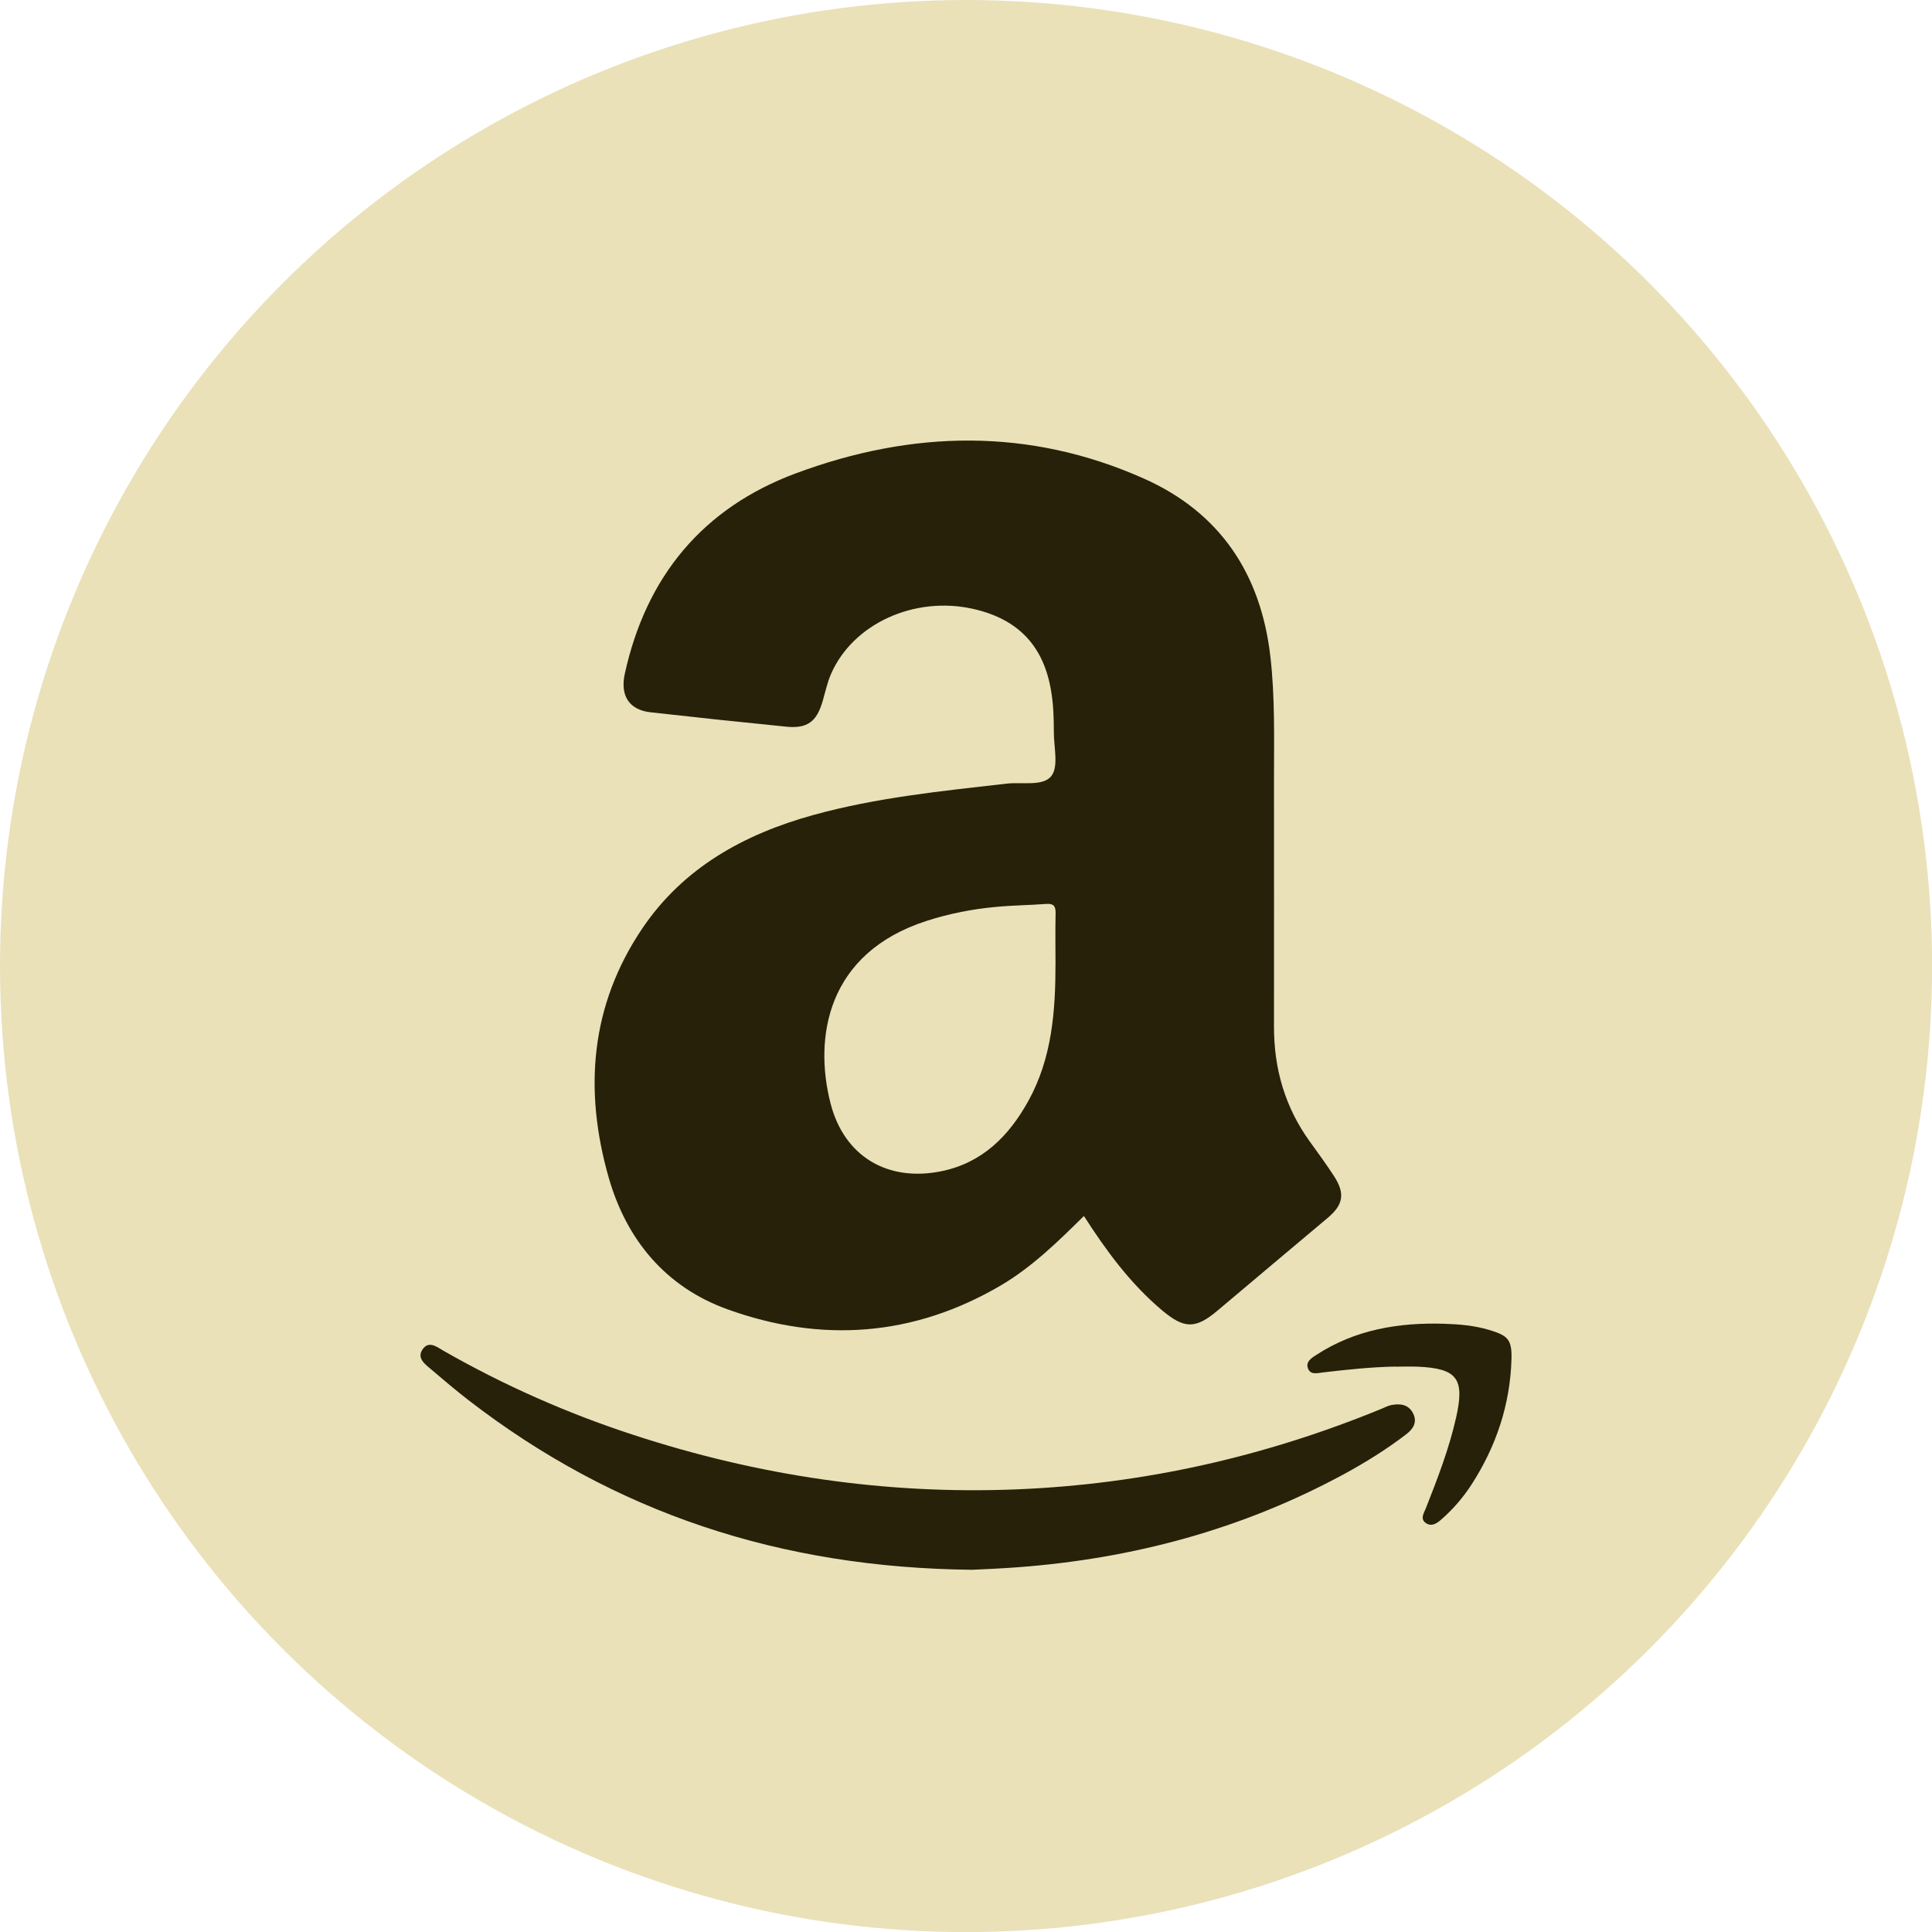
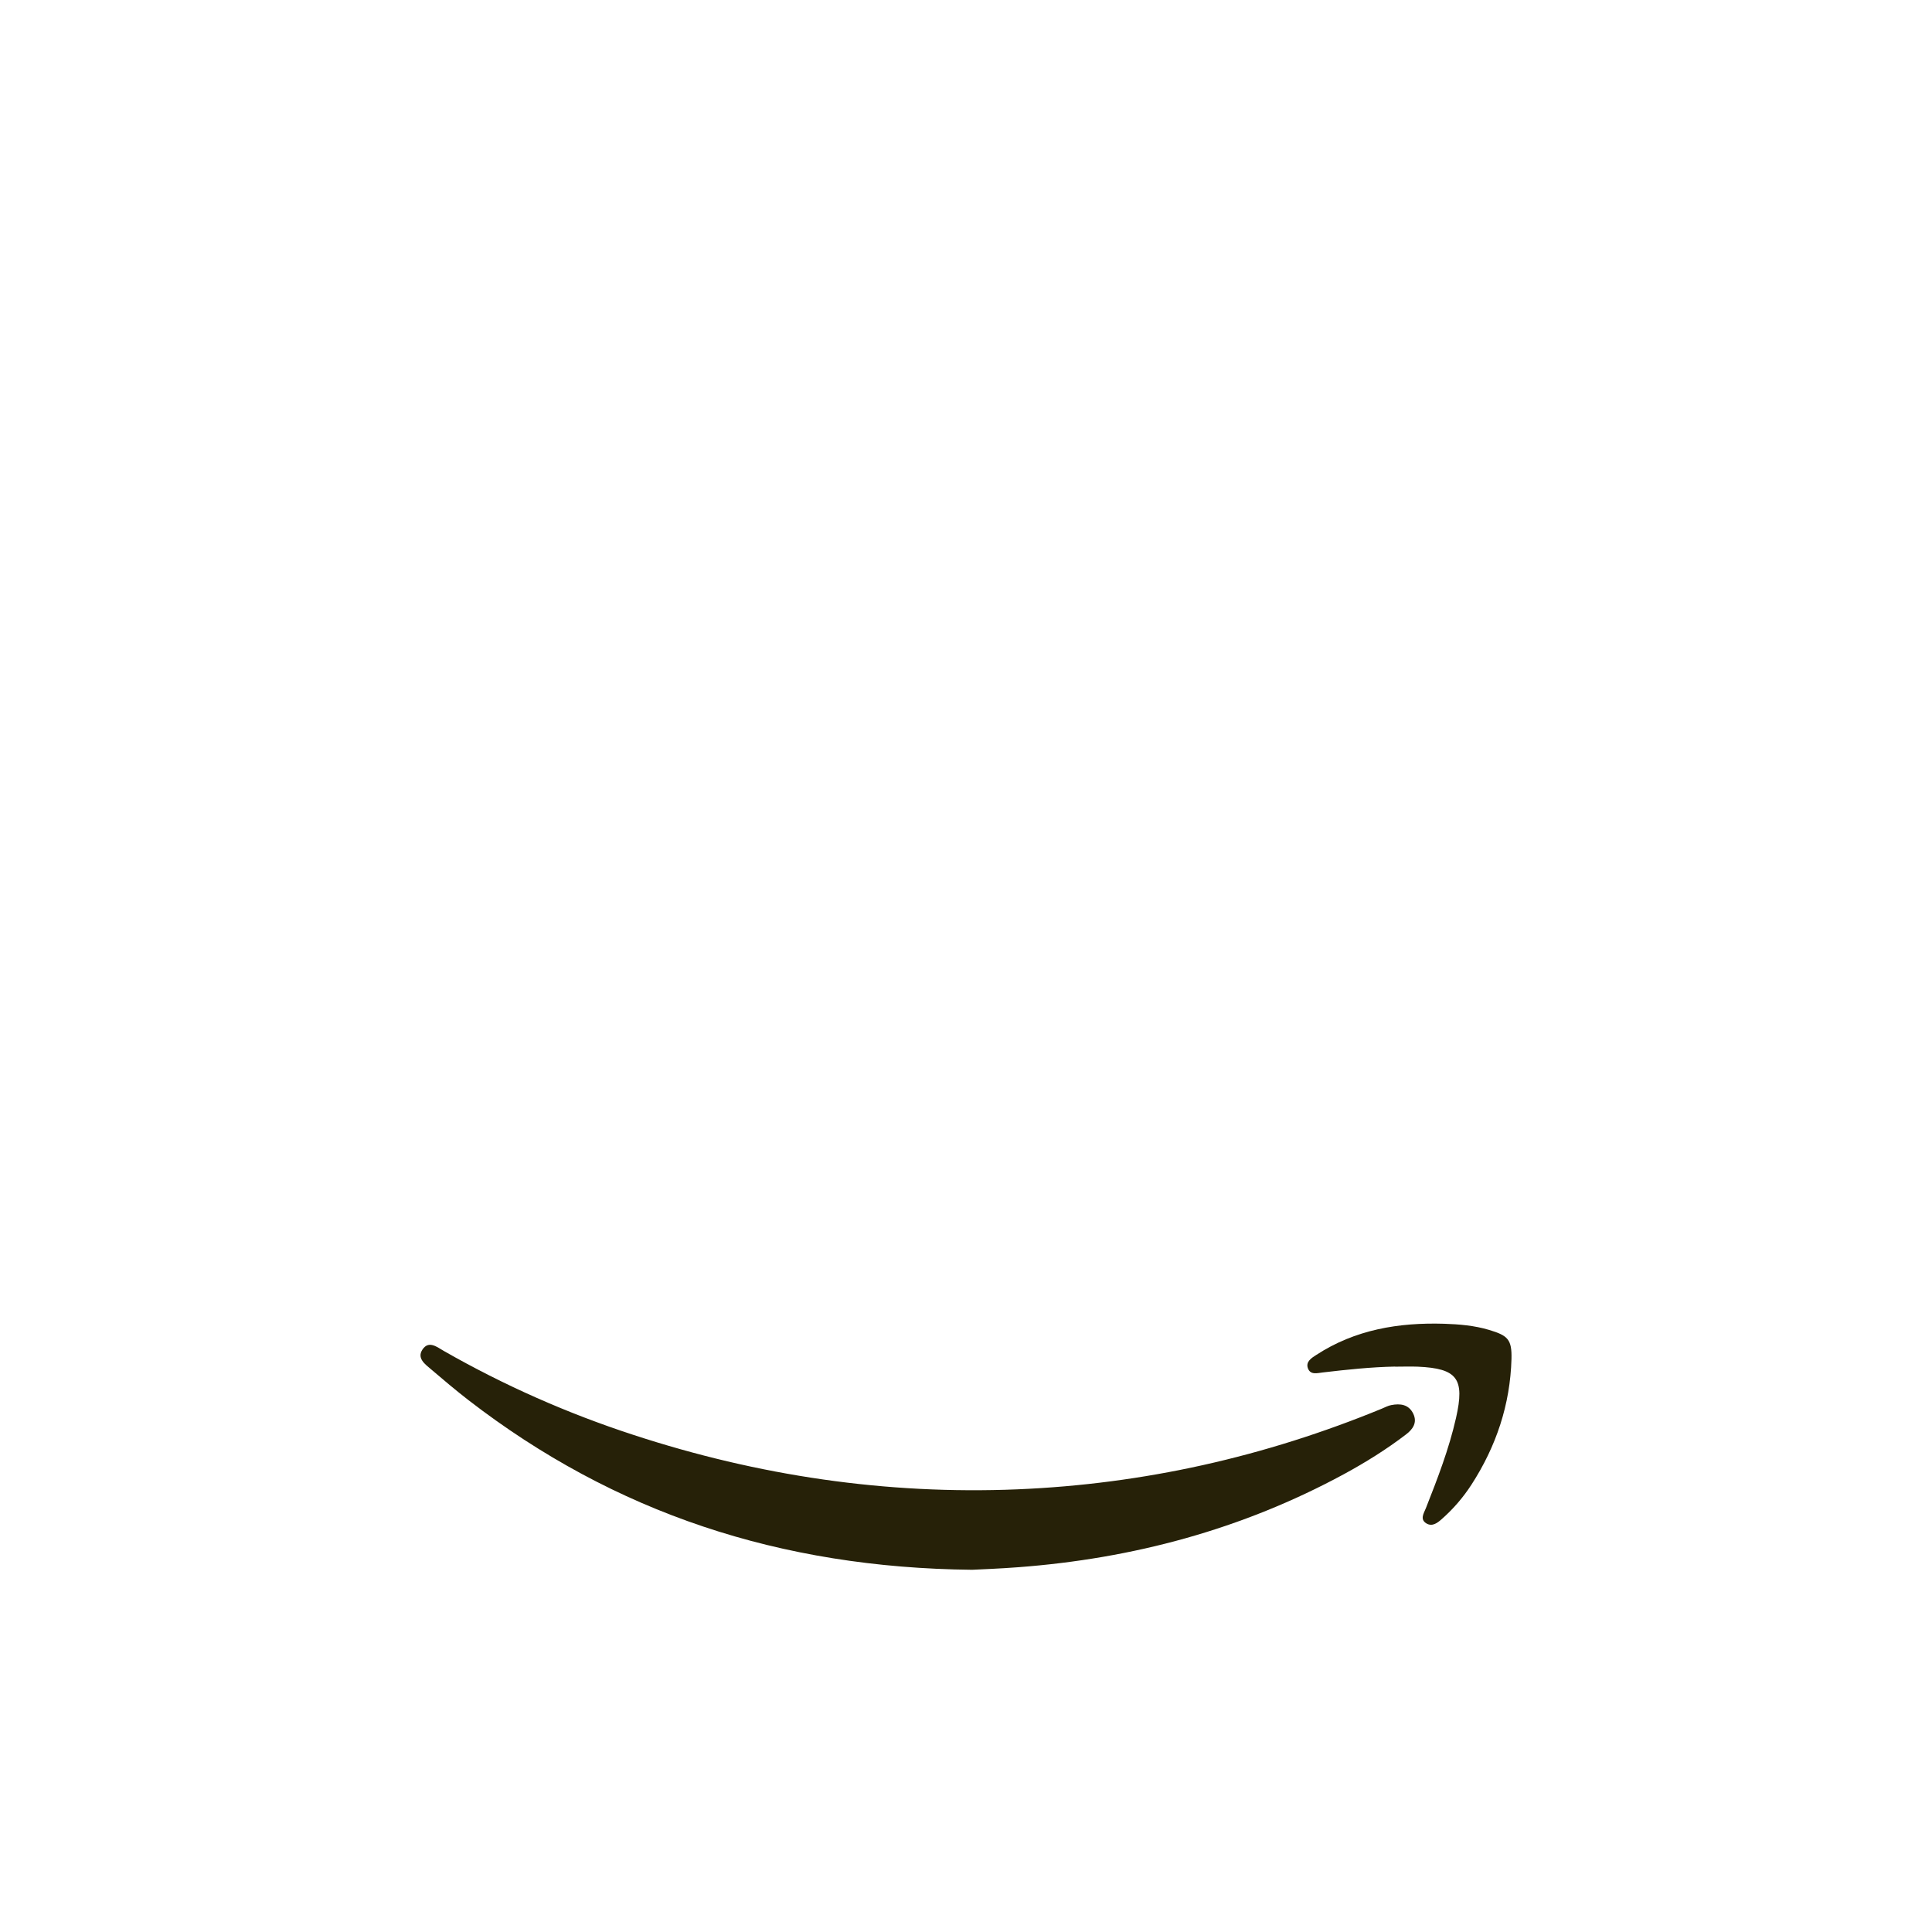
<svg xmlns="http://www.w3.org/2000/svg" id="Layer_1" data-name="Layer 1" viewBox="0 0 197.19 197.19">
  <defs>
    <style>
      .cls-1 {
        fill: #262108;
      }

      .cls-1, .cls-2 {
        stroke-width: 0px;
      }

      .cls-2 {
        fill: #eae1b9;
      }
    </style>
  </defs>
-   <circle class="cls-2" cx="98.6" cy="98.6" r="98.6" />
  <g id="yEBGZq">
    <g>
-       <path class="cls-1" d="M110.63,124.11c-2.71,2.68-5.32,5.22-8.47,7.08-8.92,5.24-18.36,5.9-27.95,2.43-6.24-2.26-10.25-7.04-12.08-13.42-2.56-8.95-1.88-17.59,3.44-25.46,4.19-6.19,10.36-9.59,17.42-11.55,6.47-1.79,13.12-2.45,19.76-3.21,1.57-.18,3.71.31,4.56-.78.76-.98.24-2.97.25-4.52,0-1.36-.04-2.71-.26-4.05-.74-4.66-3.33-7.43-7.96-8.48-6-1.36-12.3,1.51-14.53,6.66-.38.88-.58,1.84-.85,2.77-.61,2.08-1.56,2.8-3.69,2.59-4.63-.46-9.25-.95-13.87-1.47-2.18-.24-3.12-1.69-2.63-3.93,2.18-9.94,7.97-16.94,17.49-20.47,11.84-4.4,23.8-4.67,35.5.55,7.76,3.46,11.93,9.72,12.9,18.15.48,4.15.37,8.32.37,12.48,0,8.43.01,16.86,0,25.29-.01,4.3,1.12,8.22,3.64,11.72.85,1.18,1.71,2.35,2.5,3.57,1.15,1.79.92,2.93-.69,4.27-3.75,3.14-7.48,6.3-11.23,9.45-2.26,1.9-3.4,1.85-5.69-.08-3.18-2.69-5.62-5.99-7.93-9.59ZM107.73,98.31c0-1.69-.03-3.39.01-5.08.02-.76-.21-1.03-.99-.97-1.69.13-3.39.14-5.07.3-2.41.22-4.78.68-7.1,1.43-10.17,3.27-11.54,11.89-9.81,18.63,1.39,5.42,5.83,8.04,11.32,6.92,4.15-.85,6.87-3.57,8.85-7.14,2.44-4.39,2.79-9.2,2.79-14.08Z" />
      <path class="cls-1" d="M99.22,160.22c-19.59-.2-36.5-5.81-51.4-17.31-1.3-1.01-2.56-2.07-3.81-3.14-.61-.52-1.49-1.13-.89-2.03.64-.96,1.49-.25,2.17.14,6.16,3.52,12.61,6.37,19.35,8.57,12.73,4.17,25.8,6.11,39.18,5.56,12.88-.53,25.3-3.33,37.23-8.24.31-.13.62-.3.95-.36.92-.18,1.78-.07,2.24.87.45.92-.05,1.61-.74,2.13-2,1.53-4.14,2.86-6.35,4.06-10.38,5.62-21.51,8.61-33.24,9.49-1.83.14-3.67.21-4.69.26Z" />
      <path class="cls-1" d="M142.39,139.48c-2.47.05-4.93.31-7.38.6-.55.06-1.26.29-1.52-.43-.24-.68.39-1.06.86-1.36,3.97-2.59,8.42-3.32,13.05-3.18,1.54.05,3.09.18,4.59.63,1.9.57,2.33.96,2.28,2.96-.13,4.66-1.56,8.93-4.09,12.84-.85,1.31-1.86,2.48-3.03,3.51-.45.4-.97.79-1.56.44-.7-.42-.26-1.05-.06-1.55,1.19-3.02,2.36-6.04,3.08-9.22.91-4,.14-5.05-3.9-5.23-.77-.03-1.55,0-2.32,0Z" />
    </g>
  </g>
</svg>